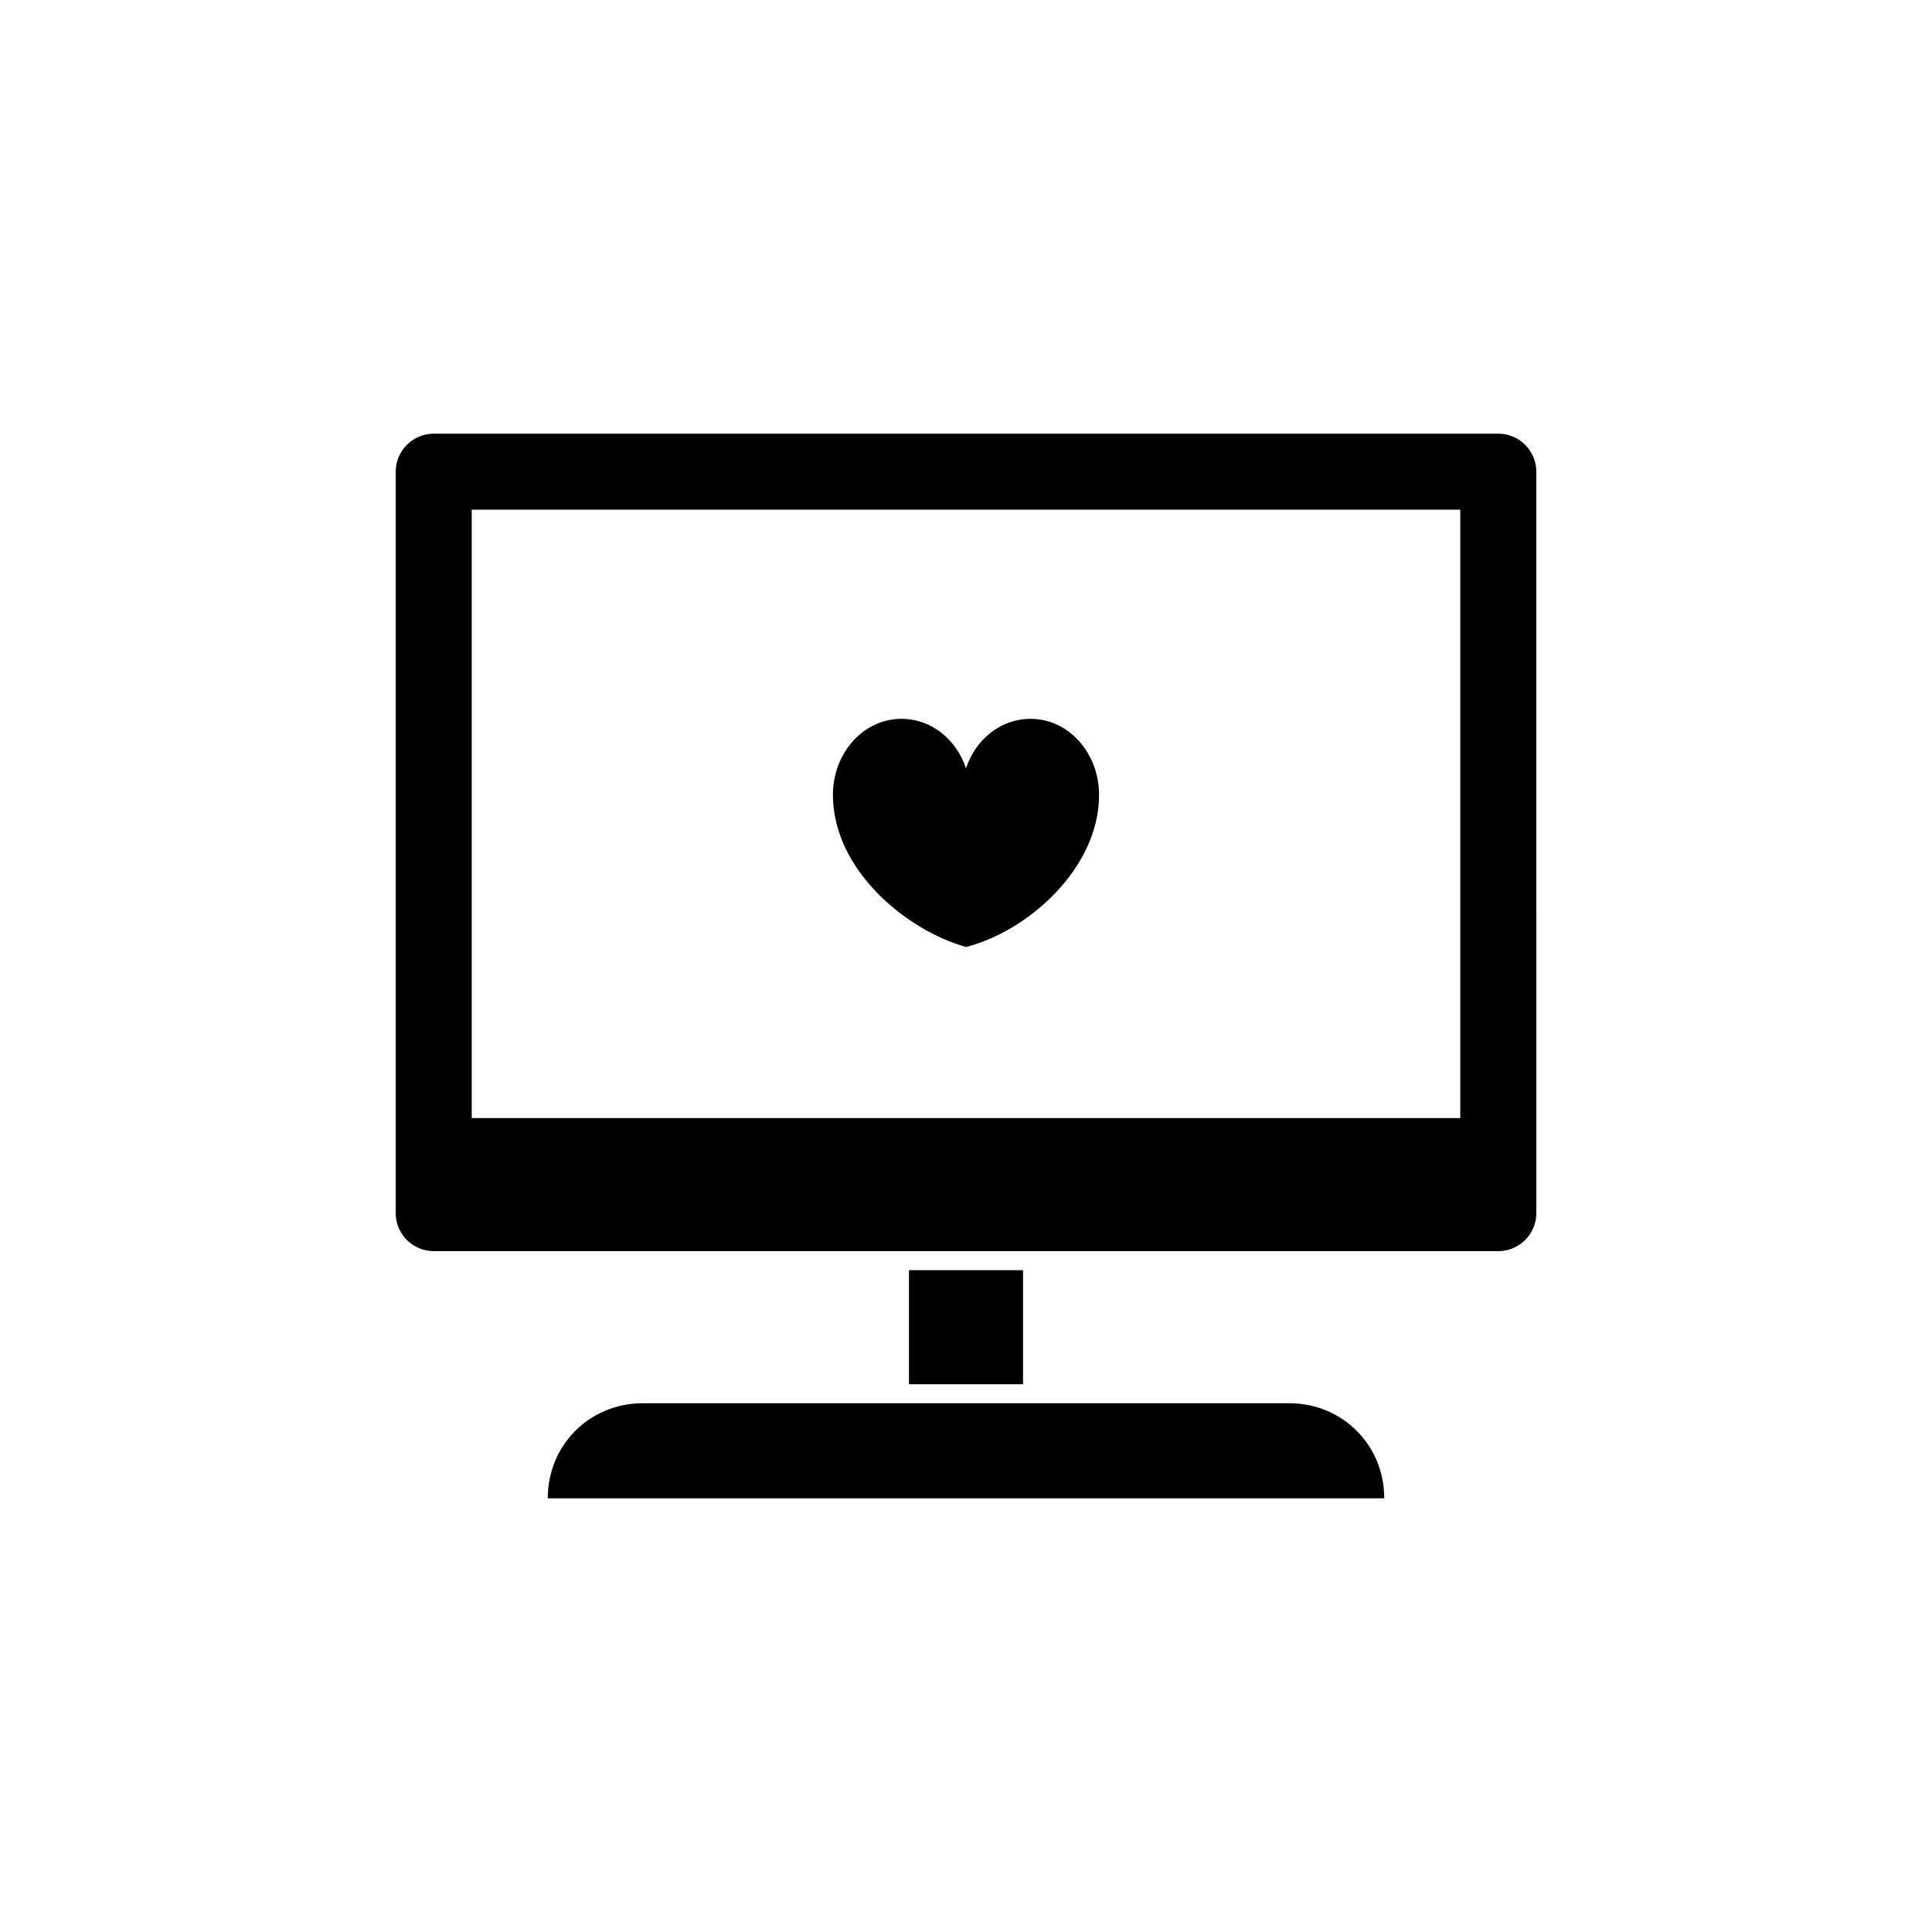
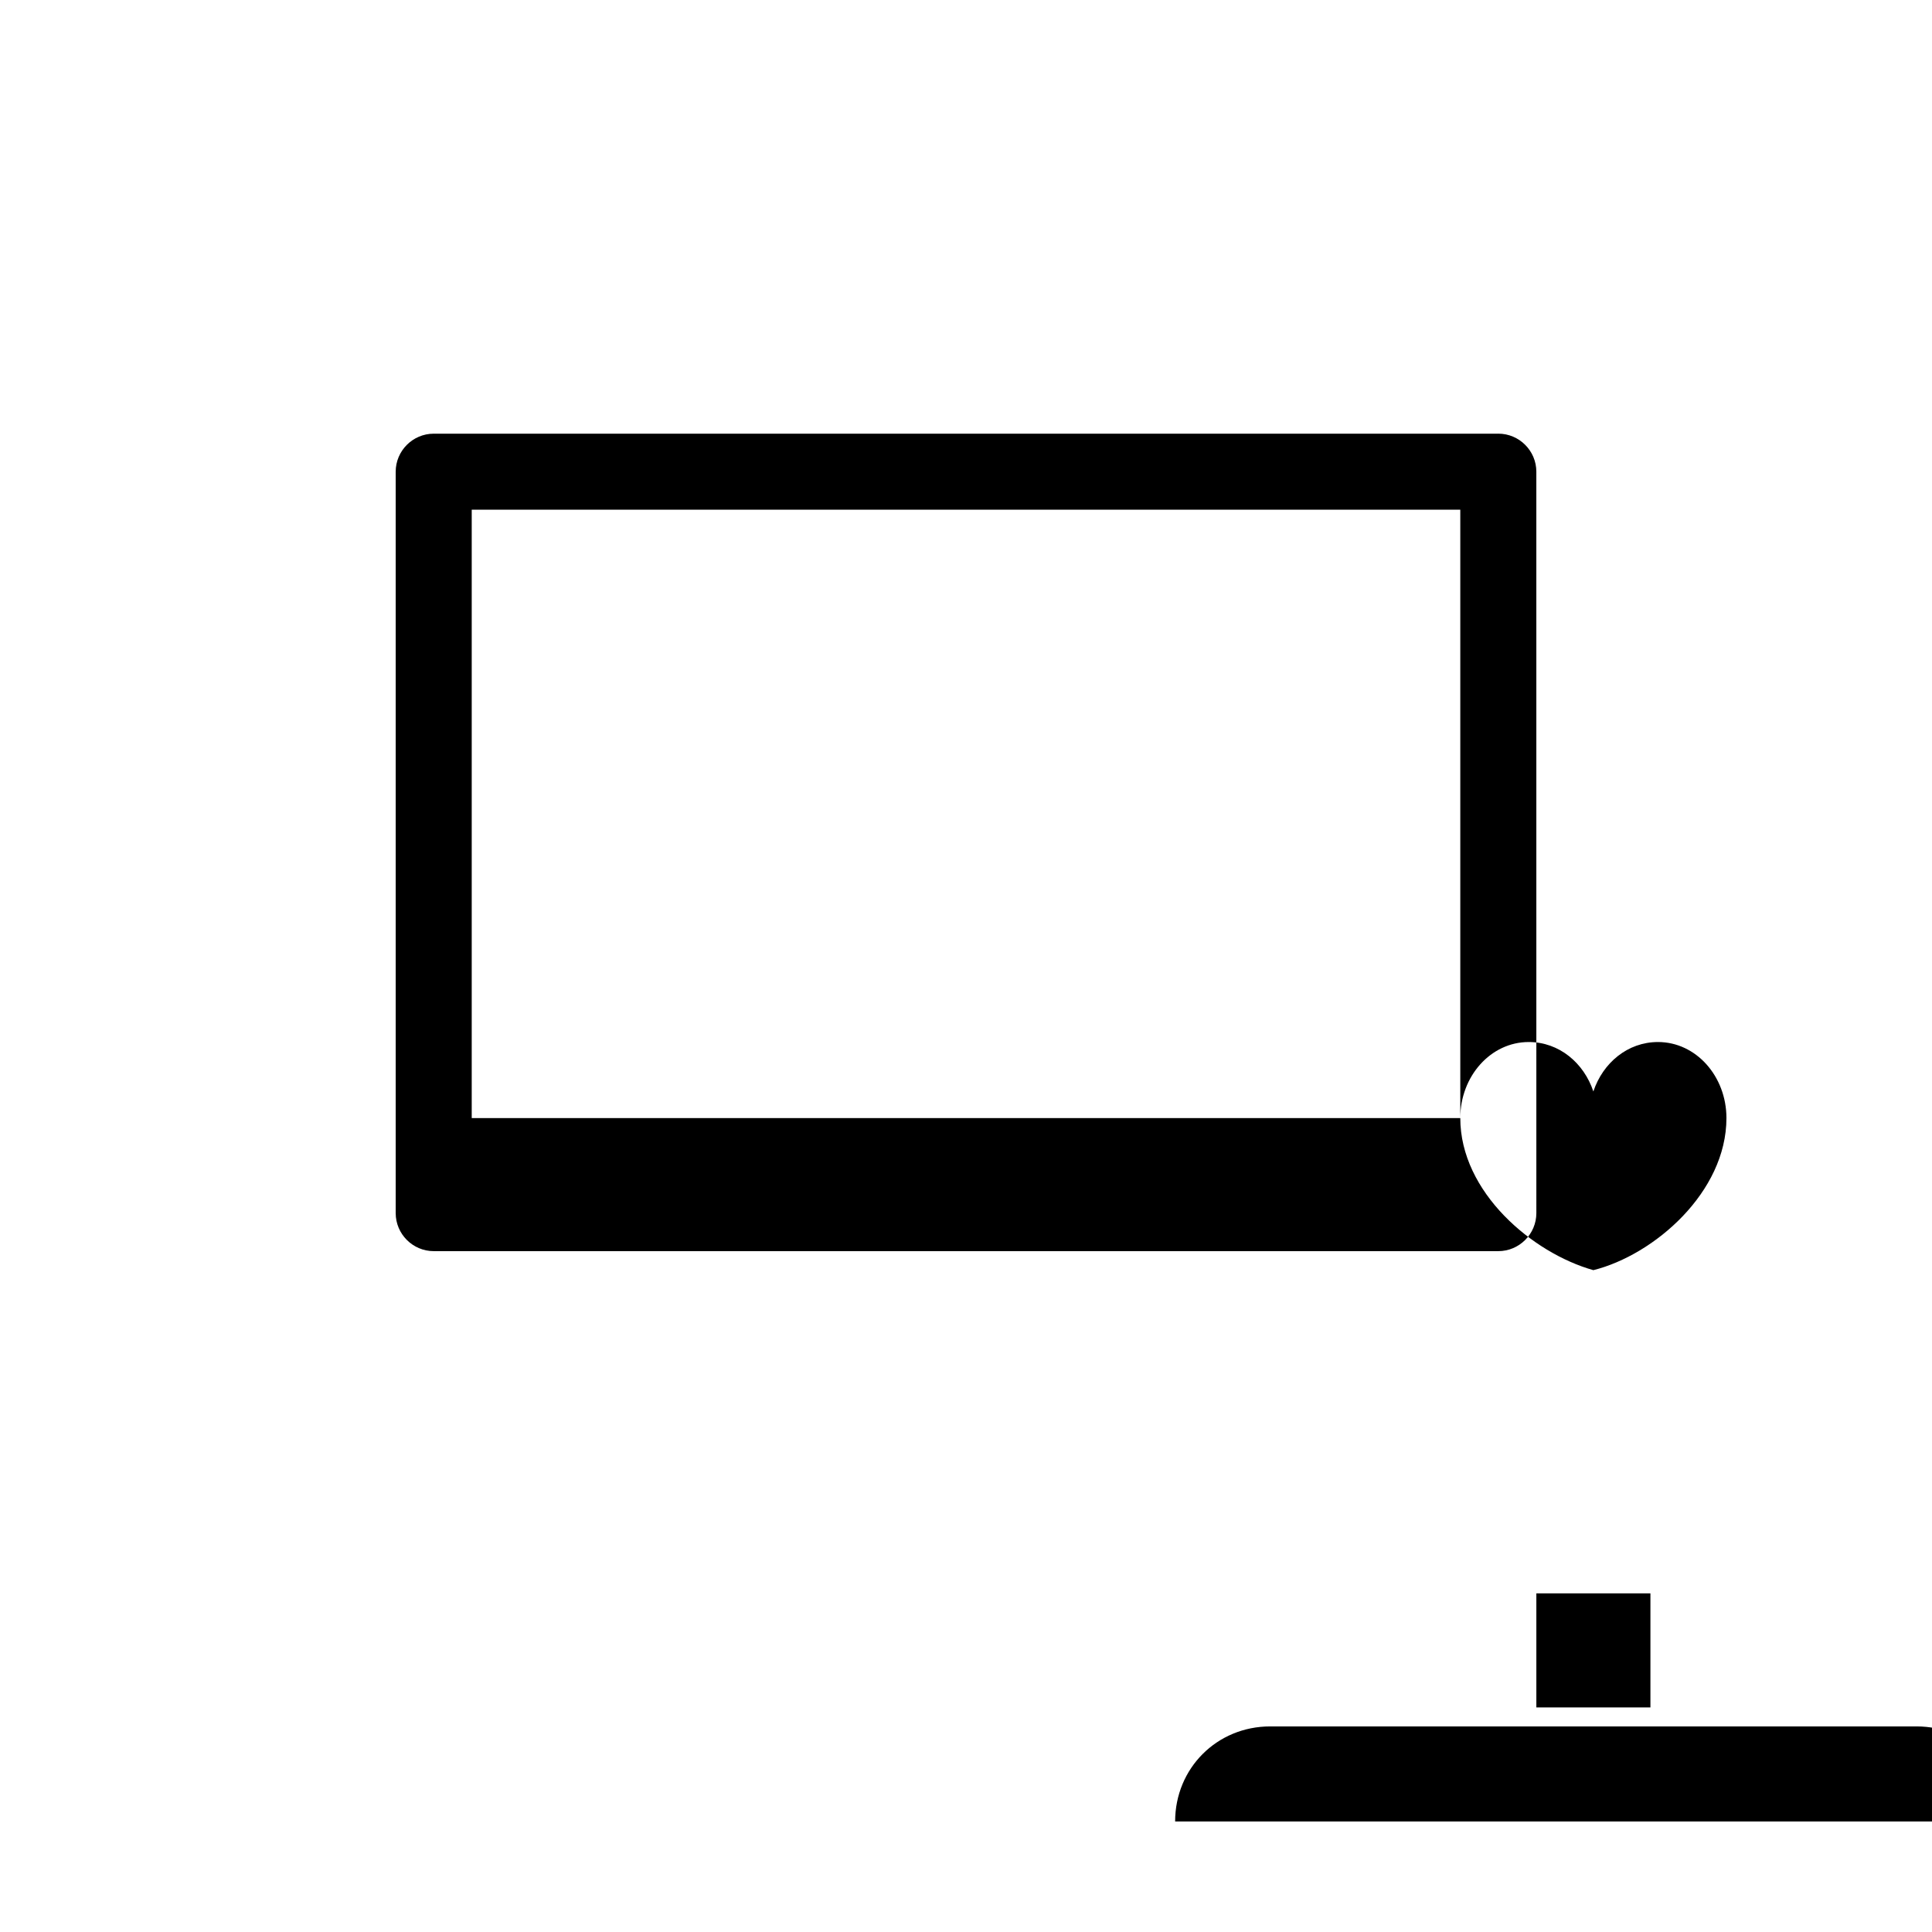
<svg xmlns="http://www.w3.org/2000/svg" fill="#000000" width="800px" height="800px" version="1.1" viewBox="144 144 512 512">
-   <path d="m541.07 258.93h-282.13c-5.543 0-10.078 4.535-10.078 10.078v196.48c0 5.543 4.535 10.078 10.078 10.078h282.13c5.543 0 10.078-4.535 10.078-10.078l-0.004-196.49c0-5.543-4.535-10.074-10.074-10.074zm-10.078 181.37h-261.98v-161.22h261.98zm-166.26-85.648c0-11.082 8.062-20.152 18.137-20.152 8.062 0 14.609 5.543 17.129 13.098 2.519-7.559 9.07-13.098 17.129-13.098 10.078 0 18.137 9.07 18.137 20.152 0 19.648-19.145 36.273-35.266 40.305-16.121-4.535-35.266-20.656-35.266-40.305zm146.11 186.41h-221.68c0-14.105 11.082-25.191 25.191-25.191h171.3c14.105 0 25.188 11.082 25.188 25.191zm-95.723-60.457v30.23h-30.23v-30.23z" />
+   <path d="m541.07 258.93h-282.13c-5.543 0-10.078 4.535-10.078 10.078v196.48c0 5.543 4.535 10.078 10.078 10.078h282.13c5.543 0 10.078-4.535 10.078-10.078l-0.004-196.49c0-5.543-4.535-10.074-10.074-10.074zm-10.078 181.37h-261.98v-161.22h261.98zc0-11.082 8.062-20.152 18.137-20.152 8.062 0 14.609 5.543 17.129 13.098 2.519-7.559 9.07-13.098 17.129-13.098 10.078 0 18.137 9.07 18.137 20.152 0 19.648-19.145 36.273-35.266 40.305-16.121-4.535-35.266-20.656-35.266-40.305zm146.11 186.41h-221.68c0-14.105 11.082-25.191 25.191-25.191h171.3c14.105 0 25.188 11.082 25.188 25.191zm-95.723-60.457v30.23h-30.23v-30.23z" />
</svg>